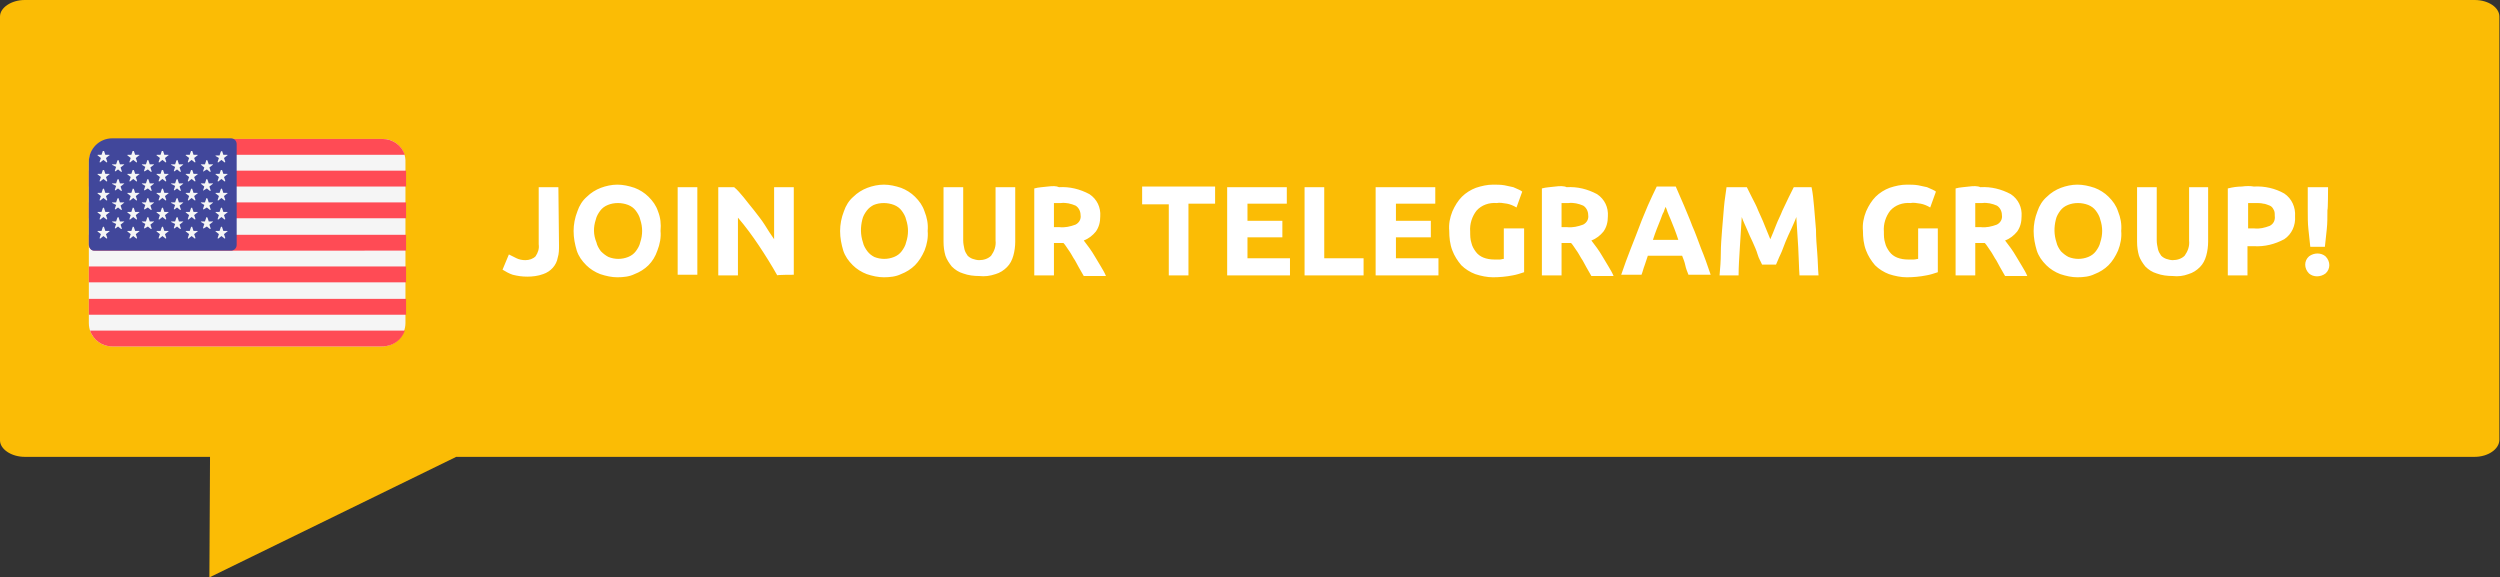
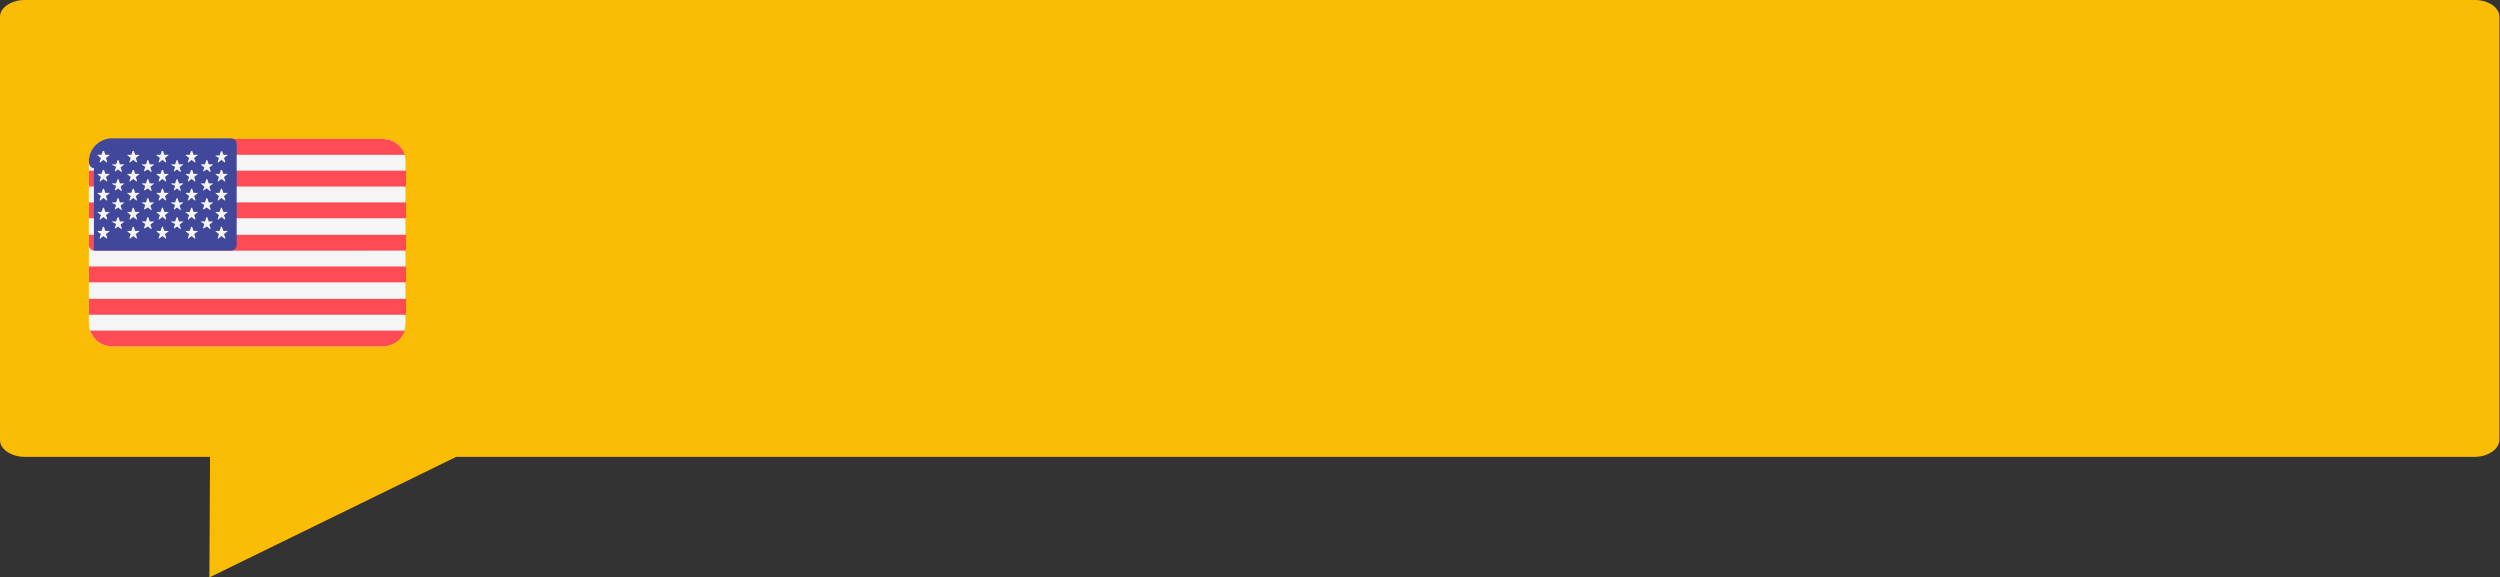
<svg xmlns="http://www.w3.org/2000/svg" id="Layer_1" viewBox="0 0 394 91">
  <rect x="0" y="0" width="394" height="91" fill="#333333" stroke="none" />
  <style>.st2{fill:#f5f5f5}</style>
  <path id="Rounded_Rectangle_23" d="M3.9 0H390c2.2 0 3.9 1.2 3.9 2.6v66.7c0 1.5-1.8 2.7-3.9 2.7H71.9L33 91l.1-19H3.9C1.8 72 0 70.8 0 69.4V2.6C0 1.2 1.8 0 3.9 0z" fill="#fbbc05" />
-   <path id="join_our_telegram_group_" d="M88 29.5h-3.1v9c.1.7-.1 1.3-.5 1.9-.4.4-1 .6-1.6.6-.5 0-1-.1-1.4-.3l-1.2-.6-1 2.4c.5.3 1 .6 1.6.8.8.2 1.5.3 2.3.3s1.7-.1 2.5-.4c1.2-.4 2.1-1.4 2.3-2.6.2-.6.2-1.3.2-1.9l-.1-9.2zm5.9 5.1c.1-.5.4-1 .7-1.4.3-.4.7-.7 1.2-.9s1-.3 1.6-.3c.5 0 1.1.1 1.6.3s.9.5 1.2.9c.3.4.6.9.7 1.4.2.6.3 1.2.3 1.8s-.1 1.2-.3 1.8c-.1.5-.4 1-.7 1.4-.3.4-.7.7-1.2.9-1 .4-2.1.4-3.1 0-.4-.2-.8-.5-1.2-.9-.3-.4-.6-.9-.7-1.4-.5-1.2-.5-2.4-.1-3.6zm9.8-1.3c-.3-.9-.8-1.6-1.5-2.3-.6-.6-1.4-1.1-2.2-1.4-.9-.3-1.8-.5-2.7-.5-.9 0-1.8.2-2.6.5s-1.6.8-2.2 1.4c-.7.6-1.2 1.4-1.5 2.3-.4 1-.6 2.1-.6 3.1 0 1.1.2 2.1.5 3.1.3.9.8 1.6 1.5 2.3.6.6 1.4 1.1 2.2 1.4.9.3 1.8.5 2.7.5.9 0 1.9-.1 2.7-.5.8-.3 1.6-.8 2.2-1.4.6-.6 1.1-1.4 1.4-2.3.4-1 .6-2.1.5-3.1.1-1.1 0-2.1-.4-3.1zm3.1 10h3.1V29.5h-3.1v13.8zm18.3 0V29.5H122v8.2c-.5-.7-1-1.5-1.5-2.3s-1.1-1.5-1.7-2.3c-.6-.7-1.1-1.4-1.6-2s-1-1.2-1.5-1.6h-2.5v13.9h3.1v-9.1c1.2 1.4 2.3 2.9 3.3 4.4s2 3.1 2.9 4.7c-.1-.1 2.6-.1 2.6-.1zm10.8-8.7c.1-.5.4-1 .7-1.4s.7-.7 1.1-.9c.5-.2 1-.3 1.6-.3.5 0 1.1.1 1.6.3s.9.5 1.2.9.6.9.7 1.4c.2.6.3 1.2.3 1.8s-.1 1.2-.3 1.8c-.1.5-.4 1-.7 1.4s-.7.7-1.2.9c-1 .4-2.1.4-3.1 0-.4-.2-.8-.5-1.1-.9s-.6-.9-.7-1.4c-.4-1.2-.4-2.4-.1-3.6zm9.8-1.3c-.3-.9-.8-1.6-1.5-2.3-.6-.6-1.4-1.1-2.2-1.4-.9-.3-1.8-.5-2.7-.5s-1.8.2-2.6.5-1.6.8-2.2 1.4c-.7.6-1.2 1.4-1.5 2.3-.4 1-.6 2.1-.6 3.1 0 1.1.2 2.1.5 3.1.3.9.8 1.6 1.5 2.3.6.6 1.4 1.1 2.2 1.4.9.3 1.8.5 2.7.5s1.9-.1 2.7-.5c.8-.3 1.6-.8 2.2-1.4.6-.6 1.1-1.4 1.5-2.3.4-1 .6-2.1.5-3.1.1-1.1-.1-2.1-.5-3.1zm11.2 9.9c.7-.2 1.3-.6 1.8-1.1s.8-1.1 1-1.8.3-1.5.3-2.2v-8.6h-3.1v8.4c.1.9-.2 1.7-.7 2.4-.5.5-1.2.7-1.9.7-.3 0-.7-.1-1-.2-.3-.1-.6-.3-.8-.5-.2-.3-.4-.6-.5-1-.1-.5-.2-.9-.2-1.4v-8.4h-3.1v8.6c0 .8.1 1.5.3 2.2.2.6.6 1.2 1 1.7.5.5 1.1.9 1.8 1.1.8.3 1.7.4 2.5.4.9.1 1.7 0 2.6-.3zm8.2-13.8c-.7.1-1.4.1-2.1.3v13.7h3.1v-5.1h1.5c.3.3.5.7.8 1.1s.5.8.8 1.3c.3.4.5.9.8 1.4s.5.9.8 1.4h3.5c-.2-.5-.5-1-.8-1.5l-.9-1.5c-.3-.5-.6-1-.9-1.4l-.9-1.2c.8-.3 1.4-.8 1.9-1.4.5-.7.7-1.5.7-2.4.1-1.4-.5-2.7-1.7-3.5-1.5-.8-3.1-1.2-4.8-1.1-.4-.2-1-.2-1.8-.1zm4.4 3c.5.3.8.9.8 1.5.1.6-.2 1.2-.8 1.5-.8.3-1.7.5-2.5.4h-.9V32h1.1c.8-.1 1.6.1 2.3.4zm10.5-2.9v2.7h4.2v11.2h3.1V32.1h4.2v-2.7H180v.1zm23.3 13.8v-2.6h-6.7v-3.3h5.5v-2.6h-5.5v-2.7h6.2v-2.6h-9.4v13.9h9.9v-.1zm5.4-2.6V29.5h-3.1v13.9h9.3v-2.7h-6.2zm18 2.6v-2.6H220v-3.3h5.5v-2.6H220v-2.7h6.2v-2.6h-9.4v13.9h9.9v-.1zm10.8-11.2c.5.1 1 .3 1.5.6l.9-2.5c-.1-.1-.3-.2-.5-.3-.3-.1-.6-.3-.9-.4-.4-.1-.9-.2-1.4-.3-.6-.1-1.2-.1-1.8-.1-.9 0-1.8.2-2.7.5-.8.3-1.6.8-2.2 1.4-.6.6-1.1 1.4-1.5 2.3-.4 1-.6 2-.5 3.1 0 1 .1 2.1.5 3.1.3.8.8 1.6 1.4 2.3.6.6 1.4 1.1 2.2 1.4.9.3 1.9.5 2.8.5 1 0 2.1-.1 3.1-.3.6-.1 1.2-.3 1.8-.5V36H237v4.8c-.2 0-.4.1-.6.1h-.9c-.6 0-1.2-.1-1.7-.3s-.9-.5-1.2-.9-.6-.9-.7-1.4c-.2-.6-.2-1.2-.2-1.8-.1-1.2.3-2.4 1-3.3.8-.9 2-1.3 3.2-1.2.4-.1 1 0 1.6.1zm7.6-2.7c-.7.1-1.4.1-2.1.3v13.7h3.1v-5.1h1.5c.3.3.5.7.8 1.1s.5.8.8 1.3c.3.4.5.9.8 1.4s.5.9.8 1.4h3.5c-.2-.5-.5-1-.8-1.5l-.9-1.5c-.3-.5-.6-1-.9-1.4l-.9-1.2c.8-.3 1.4-.8 1.9-1.4.5-.7.7-1.5.7-2.4.1-1.4-.5-2.7-1.7-3.5-1.5-.8-3.1-1.2-4.8-1.1-.4-.2-1.1-.2-1.8-.1zm4.4 3c.5.3.8.9.8 1.5.1.6-.2 1.2-.8 1.5-.8.3-1.7.5-2.5.4h-.9V32h1.1c.8-.1 1.6.1 2.3.4zm20.1 10.9c-.5-1.5-1-2.9-1.5-4.1-.5-1.3-.9-2.5-1.4-3.6-.4-1.1-.9-2.2-1.3-3.2s-.9-2-1.3-3h-3c-.5 1-.9 1.9-1.4 3-.4 1-.9 2.1-1.3 3.2s-.9 2.3-1.4 3.6-1 2.6-1.5 4.1h3.2c.2-.5.3-1 .5-1.5l.5-1.5h5.4c.2.5.4 1 .5 1.5s.3 1 .5 1.5h3.5zm-6.8-9.9c.1.3.3.7.5 1.2l.6 1.5c.2.5.4 1.1.6 1.7h-4c.2-.6.4-1.2.6-1.7l.6-1.5c.2-.5.3-.9.5-1.2.1-.3.2-.6.3-.8.1.2.2.5.3.8zm9.3-3.9c-.1.9-.3 1.9-.4 3.1-.1 1.1-.2 2.3-.3 3.6s-.2 2.5-.2 3.7-.1 2.4-.2 3.5h3c0-1.3.1-2.8.2-4.4l.3-4.8c.2.6.5 1.2.8 1.9s.6 1.4.9 2c.3.7.6 1.3.8 2s.5 1.1.7 1.6h2.2c.2-.4.4-1 .7-1.6s.5-1.3.8-2 .6-1.4.9-2c.3-.7.6-1.3.8-1.9l.3 4.8c.1 1.6.1 3.1.2 4.4h3c-.1-1.1-.1-2.3-.2-3.5s-.2-2.5-.2-3.7l-.3-3.6c-.1-1.1-.2-2.2-.4-3.1h-2.8l-.8 1.6c-.3.6-.6 1.3-1 2.1-.3.8-.7 1.5-1 2.3s-.6 1.5-.9 2.2l-.9-2.2c-.3-.8-.7-1.6-1-2.3-.3-.8-.7-1.5-1-2.1l-.8-1.6h-3.2zm30.6 2.6c.5.1 1 .3 1.5.6l.9-2.5c-.1-.1-.3-.2-.5-.3-.3-.1-.6-.3-.9-.4-.4-.1-.9-.2-1.4-.3-.6-.1-1.2-.1-1.8-.1-.9 0-1.8.2-2.7.5-.8.3-1.6.8-2.2 1.4s-1.1 1.4-1.5 2.3c-.4 1-.6 2-.5 3.1 0 1 .1 2.1.5 3.1.3.8.8 1.6 1.4 2.3.6.6 1.4 1.1 2.2 1.4.9.3 1.9.5 2.8.5 1 0 2.1-.1 3.1-.3.6-.1 1.2-.3 1.8-.5V36h-3.1v4.8c-.2 0-.4.1-.7.1h-.9c-.6 0-1.2-.1-1.7-.3s-.9-.5-1.2-.9c-.3-.4-.6-.9-.7-1.4-.2-.6-.2-1.2-.2-1.8-.1-1.2.3-2.4 1-3.3.8-.9 2-1.3 3.2-1.2.4-.1 1 0 1.6.1zm7.6-2.7c-.7.1-1.4.1-2.1.3v13.7h3.1v-5.1h1.5c.3.3.5.7.8 1.1s.5.8.8 1.3c.3.4.5.9.8 1.4l.8 1.4h3.5c-.2-.5-.5-1-.8-1.5l-.9-1.5c-.3-.5-.6-1-.9-1.4l-.9-1.2c.8-.3 1.4-.8 1.9-1.4.5-.7.7-1.5.7-2.4.1-1.4-.5-2.7-1.7-3.5-1.5-.8-3.1-1.2-4.8-1.1-.4-.2-1.1-.2-1.8-.1zm4.4 3c.5.3.8.9.8 1.5.1.6-.2 1.2-.8 1.5-.8.3-1.7.5-2.5.4h-.9V32h1.1c.8-.1 1.6.1 2.3.4zm9.3 2.2c.1-.5.4-1 .7-1.4.3-.4.7-.7 1.2-.9s1-.3 1.6-.3c.5 0 1.1.1 1.6.3s.9.5 1.2.9c.3.4.6.9.7 1.4.2.6.3 1.2.3 1.8s-.1 1.2-.3 1.8c-.1.5-.4 1-.7 1.4-.3.4-.7.7-1.2.9-1 .4-2.1.4-3.1 0-.4-.2-.8-.5-1.2-.9-.3-.4-.6-.9-.7-1.4-.4-1.2-.4-2.4-.1-3.6zm9.8-1.3c-.3-.9-.8-1.6-1.5-2.3-.6-.6-1.4-1.1-2.2-1.4-.9-.3-1.8-.5-2.7-.5-.9 0-1.8.2-2.6.5s-1.6.8-2.2 1.4c-.7.6-1.2 1.4-1.5 2.3-.4 1-.6 2.1-.6 3.1 0 1.1.2 2.1.5 3.1.3.9.8 1.6 1.5 2.3.6.6 1.4 1.1 2.2 1.4.9.3 1.8.5 2.7.5.9 0 1.9-.1 2.7-.5.8-.3 1.6-.8 2.2-1.4.6-.6 1.1-1.4 1.5-2.3.4-1 .6-2.1.5-3.1.1-1.1-.1-2.1-.5-3.1zm11.1 9.9c.7-.2 1.3-.6 1.8-1.1s.8-1.1 1-1.8.3-1.5.3-2.2v-8.6h-3v8.4c.1.9-.2 1.7-.7 2.4-.5.5-1.2.7-1.9.7-.3 0-.7-.1-1-.2-.3-.1-.6-.3-.8-.5-.2-.3-.4-.6-.5-1-.1-.5-.2-.9-.2-1.4v-8.4h-3.1v8.6c0 .8.1 1.5.3 2.2.2.6.6 1.2 1 1.7.5.5 1.1.9 1.8 1.1.8.3 1.7.4 2.5.4.9.1 1.7 0 2.5-.3zm8.4-13.8c-.7 0-1.4.1-2.2.3v13.7h3.1v-4.6h1c1.7.1 3.3-.3 4.8-1.1 1.2-.8 1.8-2.2 1.7-3.6.1-1.4-.5-2.8-1.7-3.6-1.4-.8-3.1-1.2-4.8-1.1-.5-.1-1.2-.1-1.9 0zm3.4 2.7c.3 0 .7.2 1 .3s.5.4.6.6c.2.3.2.6.2 1 .1.7-.2 1.3-.8 1.6-.8.3-1.6.5-2.4.4h-1v-4h1.3c.3 0 .7 0 1.1.1zm10.2-2.6h-3.2v3.6c0 1.1 0 2.1.1 3s.2 1.9.3 2.8h2.3c.1-1 .2-1.9.3-2.8.1-.9.1-1.9.1-3 .1 0 .1-3.6.1-3.6zm-.4 10.9c-.7-.6-1.8-.6-2.6 0-.8.7-.8 1.9 0 2.7.7.6 1.8.6 2.6 0 .8-.7.8-1.9 0-2.7.1 0 .1 0 0 0z" fill="#fff" />
  <path class="st2" d="M60.3 21.9H17.7c-2.1 0-3.7 1.7-3.7 3.7v25.3c0 2.1 1.7 3.7 3.7 3.7h42.5c2.1 0 3.7-1.7 3.7-3.7V25.6c.1-2.1-1.6-3.7-3.6-3.7z" />
  <path d="M14.2 24.4h49.6c-.5-1.5-1.9-2.5-3.5-2.5H17.7c-1.6 0-3 1-3.5 2.5zm-.2 7.5h50v2.5H14v-2.5zm0-5h50v2.5H14v-2.5zm0 11.7c0 .5.4.9.9.9H64V37H14v1.6zm0 8.5h50v2.5H14v-2.5zm49.8 5H14.2c.5 1.5 1.9 2.5 3.5 2.5h42.5c1.7 0 3.1-1 3.6-2.5zM14 42h50v2.5H14V42z" fill="#ff4b55" />
-   <path d="M14.8 39.5h21.6c.5 0 .9-.4.9-.9V22.7c0-.5-.4-.9-.9-.9H17.7c-2.1 0-3.7 1.7-3.7 3.7v13c0 .6.4 1 .8 1z" fill="#41479b" />
+   <path d="M14.8 39.5h21.6c.5 0 .9-.4.9-.9V22.7c0-.5-.4-.9-.9-.9H17.7c-2.1 0-3.7 1.7-3.7 3.7c0 .6.4 1 .8 1z" fill="#41479b" />
  <path class="st2" d="M16.4 23.8l.2.6h.6c.1 0 .1.1 0 .1l-.5.4.2.6c0 .1-.1.1-.1.1l-.5-.4-.5.4c-.1 0-.1 0-.1-.1l.2-.6-.5-.4c-.1 0 0-.1 0-.1h.6l.2-.6h.2zm0 3l.2.6h.6c.1 0 .1.1 0 .1l-.5.4.2.6c0 .1-.1.1-.1.1l-.5-.4-.5.4c-.1 0-.1 0-.1-.1l.2-.6-.5-.4c-.1 0 0-.1 0-.1h.6l.2-.6h.2zm0 3l.2.6h.6c.1 0 .1.1 0 .1l-.5.4.2.6c0 .1-.1.1-.1.1l-.5-.4-.5.4c-.1 0-.1 0-.1-.1l.2-.6-.5-.4c-.1 0 0-.1 0-.1h.6l.2-.6c.1-.1.2-.1.2 0zm0 3l.2.6h.6c.1 0 .1.1 0 .1l-.5.4.2.6c0 .1-.1.1-.1.1l-.5-.4-.5.4c-.1 0-.1 0-.1-.1l.2-.6-.5-.4c-.1 0 0-.1 0-.1h.6l.2-.6c.1-.1.2-.1.2 0zm0 3l.2.6h.6c.1 0 .1.1 0 .1l-.5.4.2.6c0 .1-.1.1-.1.1l-.5-.4-.5.4c-.1 0-.1 0-.1-.1l.2-.6-.5-.4c-.1 0 0-.1 0-.1h.6l.2-.6c.1-.1.2-.1.2 0zm2.3-10.5l.2.6h.6c.1 0 .1.1 0 .1l-.5.4.2.6c0 .1-.1.1-.1.1l-.5-.4-.4.3c-.1 0-.1 0-.1-.1l.2-.6-.6-.3c-.1 0 0-.1 0-.1h.6l.2-.6c.1-.1.2-.1.2 0zm0 3l.2.6h.6c.1 0 .1.1 0 .1l-.5.4.2.6c0 .1-.1.1-.1.1l-.5-.4-.4.3c-.1 0-.1 0-.1-.1l.2-.6-.6-.3c-.1 0 0-.1 0-.1h.6l.2-.6c.1-.1.2-.1.2 0zm0 3l.2.6h.6c.1 0 .1.1 0 .1l-.5.4.2.6c0 .1-.1.1-.1.1l-.5-.4-.4.3c-.1 0-.1 0-.1-.1l.2-.6-.6-.3c-.1 0 0-.1 0-.1h.6l.2-.6c.1-.1.2-.1.2 0zm0 3l.2.6h.6c.1 0 .1.1 0 .1l-.5.4.2.6c0 .1-.1.1-.1.1l-.5-.4-.4.3c-.1 0-.1 0-.1-.1l.2-.6-.6-.3c-.1 0 0-.1 0-.1h.6l.2-.6c.1-.1.2-.1.2 0zm2.4-10.5l.2.6h.6c.1 0 .1.1 0 .1l-.5.4.2.6c0 .1-.1.1-.1.1l-.5-.4-.5.4c-.1 0-.1 0-.1-.1l.2-.6-.5-.4c-.1 0 0-.1 0-.1h.6l.2-.6h.2zm0 3l.2.6h.6c.1 0 .1.1 0 .1l-.5.4.2.6c0 .1-.1.1-.1.1l-.5-.4-.5.4c-.1 0-.1 0-.1-.1l.2-.6-.5-.4c-.1 0 0-.1 0-.1h.6l.2-.6h.2zm0 3l.2.6h.6c.1 0 .1.1 0 .1l-.5.4.2.6c0 .1-.1.1-.1.1l-.5-.4-.5.4c-.1 0-.1 0-.1-.1l.2-.6-.5-.4c-.1 0 0-.1 0-.1h.6l.2-.6c0-.1.1-.1.2 0zm0 3l.2.6h.6c.1 0 .1.1 0 .1l-.5.4.2.6c0 .1-.1.1-.1.1l-.5-.4-.5.4c-.1 0-.1 0-.1-.1l.2-.6-.5-.4c-.1 0 0-.1 0-.1h.6l.2-.6c0-.1.1-.1.2 0zm0 3l.2.6h.6c.1 0 .1.1 0 .1l-.5.4.2.6c0 .1-.1.1-.1.1l-.5-.4-.5.4c-.1 0-.1 0-.1-.1l.2-.6-.5-.4c-.1 0 0-.1 0-.1h.6l.2-.6c0-.1.1-.1.2 0zm2.3-10.5l.2.6h.6c.1 0 .1.1 0 .1l-.5.4.2.6c0 .1-.1.1-.1.1l-.5-.4-.5.3c-.1 0-.1 0-.1-.1l.2-.6-.5-.3c-.1 0 0-.1 0-.1h.6l.2-.6c0-.1.2-.1.2 0zm0 3l.2.6h.6c.1 0 .1.1 0 .1l-.5.4.2.6c0 .1-.1.1-.1.1l-.5-.4-.5.3c-.1 0-.1 0-.1-.1l.2-.6-.5-.3c-.1 0 0-.1 0-.1h.6l.2-.6c0-.1.2-.1.2 0zm0 3l.2.6h.6c.1 0 .1.1 0 .1l-.5.4.2.6c0 .1-.1.1-.1.1l-.5-.4-.5.3c-.1 0-.1 0-.1-.1l.2-.6-.5-.3c-.1 0 0-.1 0-.1h.6l.2-.6c0-.1.2-.1.2 0zm0 3l.2.6h.6c.1 0 .1.1 0 .1l-.5.4.2.6c0 .1-.1.1-.1.1l-.5-.4-.5.3c-.1 0-.1 0-.1-.1l.2-.6-.5-.3c-.1 0 0-.1 0-.1h.6l.2-.6c0-.1.2-.1.2 0zm2.3-10.5l.2.6h.6c.1 0 .1.1 0 .1l-.5.4.2.6c0 .1-.1.1-.1.1l-.5-.4-.5.4c-.1 0-.1 0-.1-.1l.2-.6-.5-.4c-.1 0 0-.1 0-.1h.6l.2-.6h.2zm0 3l.2.6h.6c.1 0 .1.1 0 .1l-.5.4.2.6c0 .1-.1.1-.1.1l-.5-.4-.5.4c-.1 0-.1 0-.1-.1l.2-.6-.5-.4c-.1 0 0-.1 0-.1h.6l.2-.6h.2zm0 3l.2.6h.6c.1 0 .1.1 0 .1l-.5.4.2.6c0 .1-.1.1-.1.1l-.5-.4-.5.4c-.1 0-.1 0-.1-.1l.2-.6-.5-.4c-.1 0 0-.1 0-.1h.6l.2-.6c.1-.1.2-.1.2 0zm0 3l.2.6h.6c.1 0 .1.1 0 .1l-.5.4.2.6c0 .1-.1.1-.1.1l-.5-.4-.5.4c-.1 0-.1 0-.1-.1l.2-.6-.5-.4c-.1 0 0-.1 0-.1h.6l.2-.6c.1-.1.2-.1.2 0zm0 3l.2.6h.6c.1 0 .1.1 0 .1l-.5.4.2.6c0 .1-.1.1-.1.1l-.5-.4-.5.4c-.1 0-.1 0-.1-.1l.2-.6-.5-.4c-.1 0 0-.1 0-.1h.6l.2-.6c.1-.1.2-.1.2 0zM28 25.3l.2.6h.6c.1 0 .1.1 0 .1l-.5.4.2.6c0 .1-.1.1-.1.1l-.5-.4-.4.3c-.1 0-.1 0-.1-.1l.2-.6-.6-.3c-.1 0 0-.1 0-.1h.6l.2-.6c.1-.1.2-.1.2 0zm0 3l.2.6h.6c.1 0 .1.1 0 .1l-.5.4.2.6c0 .1-.1.1-.1.1l-.5-.4-.4.3c-.1 0-.1 0-.1-.1l.2-.6-.6-.3c-.1 0 0-.1 0-.1h.6l.2-.6c.1-.1.2-.1.2 0zm0 3l.2.6h.6c.1 0 .1.1 0 .1l-.5.4.2.6c0 .1-.1.1-.1.1l-.5-.4-.4.3c-.1 0-.1 0-.1-.1l.2-.6-.6-.3c-.1 0 0-.1 0-.1h.6l.2-.6c.1-.1.2-.1.2 0zm0 3l.2.6h.6c.1 0 .1.1 0 .1l-.5.4.2.6c0 .1-.1.1-.1.1l-.5-.4-.4.3c-.1 0-.1 0-.1-.1l.2-.6-.6-.3c-.1 0 0-.1 0-.1h.6l.2-.6c.1-.1.2-.1.2 0zm2.3-10.5l.2.6h.6c.1 0 .1.1 0 .1l-.5.4.2.6c0 .1-.1.1-.1.1l-.5-.4-.5.4c-.1 0-.1 0-.1-.1l.2-.6-.5-.4c-.1 0 0-.1 0-.1h.6l.2-.6h.2zm0 3l.2.6h.6c.1 0 .1.1 0 .1l-.5.4.2.6c0 .1-.1.1-.1.1l-.5-.4-.5.4c-.1 0-.1 0-.1-.1l.2-.6-.5-.4c-.1 0 0-.1 0-.1h.6l.2-.6h.2zm0 3l.2.6h.6c.1 0 .1.1 0 .1l-.5.4.2.6c0 .1-.1.1-.1.1l-.5-.4-.5.4c-.1 0-.1 0-.1-.1l.2-.6-.5-.4c-.1 0 0-.1 0-.1h.6l.2-.6c.1-.1.2-.1.2 0zm0 3l.2.6h.6c.1 0 .1.1 0 .1l-.5.4.2.6c0 .1-.1.1-.1.1l-.5-.4-.5.4c-.1 0-.1 0-.1-.1l.2-.6-.5-.4c-.1 0 0-.1 0-.1h.6l.2-.6c.1-.1.2-.1.2 0zm0 3l.2.6h.6c.1 0 .1.1 0 .1l-.5.4.2.6c0 .1-.1.1-.1.1l-.5-.4-.5.4c-.1 0-.1 0-.1-.1l.2-.6-.5-.4c-.1 0 0-.1 0-.1h.6l.2-.6c.1-.1.2-.1.2 0zm2.4-10.5l.2.6h.6c.1 0 .1.1 0 .1l-.5.4.2.6c0 .1-.1.1-.1.1l-.5-.4-.5.3c-.1.1-.1 0-.1 0l.2-.6-.5-.4c-.1 0 0-.1 0-.1h.6l.2-.6c0-.1.1-.1.2 0zm0 3l.2.6h.6c.1 0 .1.1 0 .1l-.5.4.2.6c0 .1-.1.1-.1.1l-.5-.4-.5.3c-.1.1-.1 0-.1 0l.2-.6-.5-.4c-.1 0 0-.1 0-.1h.6l.2-.6c0-.1.1-.1.2 0zm0 3l.2.6h.6c.1 0 .1.1 0 .1l-.5.4.2.6c0 .1-.1.1-.1.1l-.5-.4-.5.3c-.1 0-.1 0-.1-.1l.2-.6-.5-.3c-.1 0 0-.1 0-.1h.6l.2-.6c0-.1.1-.1.2 0zm0 3l.2.6h.6c.1 0 .1.1 0 .1l-.5.4.2.6c0 .1-.1.1-.1.1l-.5-.4-.5.3c-.1 0-.1 0-.1-.1l.2-.6-.5-.3c-.1 0 0-.1 0-.1h.6l.2-.6c0-.1.1-.1.2 0zM35 23.8l.2.6h.6c.1 0 .1.1 0 .1l-.5.4.2.6c0 .1-.1.1-.1.1l-.5-.4-.5.4c-.1 0-.1 0-.1-.1l.2-.6-.5-.3c-.1 0 0-.1 0-.1h.6l.2-.6c.1-.1.2-.1.2-.1zm0 3l.2.6h.6c.1 0 .1.1 0 .1l-.5.4.2.6c0 .1-.1.1-.1.1l-.5-.4-.5.4c-.1 0-.1 0-.1-.1l.2-.6-.5-.4c-.1 0 0-.1 0-.1h.6l.2-.6h.2zm0 3l.2.6h.6c.1 0 .1.1 0 .1l-.5.4.2.6c0 .1-.1.1-.1.1l-.5-.4-.5.4c-.1 0-.1 0-.1-.1l.2-.6-.5-.4c-.1 0 0-.1 0-.1h.6l.2-.6c.1-.1.2-.1.2 0zm0 3l.2.6h.6c.1 0 .1.1 0 .1l-.5.4.2.6c0 .1-.1.1-.1.1l-.5-.4-.5.4c-.1 0-.1 0-.1-.1l.2-.6-.5-.4c-.1 0 0-.1 0-.1h.6l.2-.6c.1-.1.2-.1.2 0zm0 3l.2.6h.6c.1 0 .1.1 0 .1l-.5.4.2.6c0 .1-.1.1-.1.1l-.5-.4-.5.4c-.1 0-.1 0-.1-.1l.2-.6-.5-.4c-.1 0 0-.1 0-.1h.6l.2-.6c.1-.1.2-.1.2 0z" />
</svg>